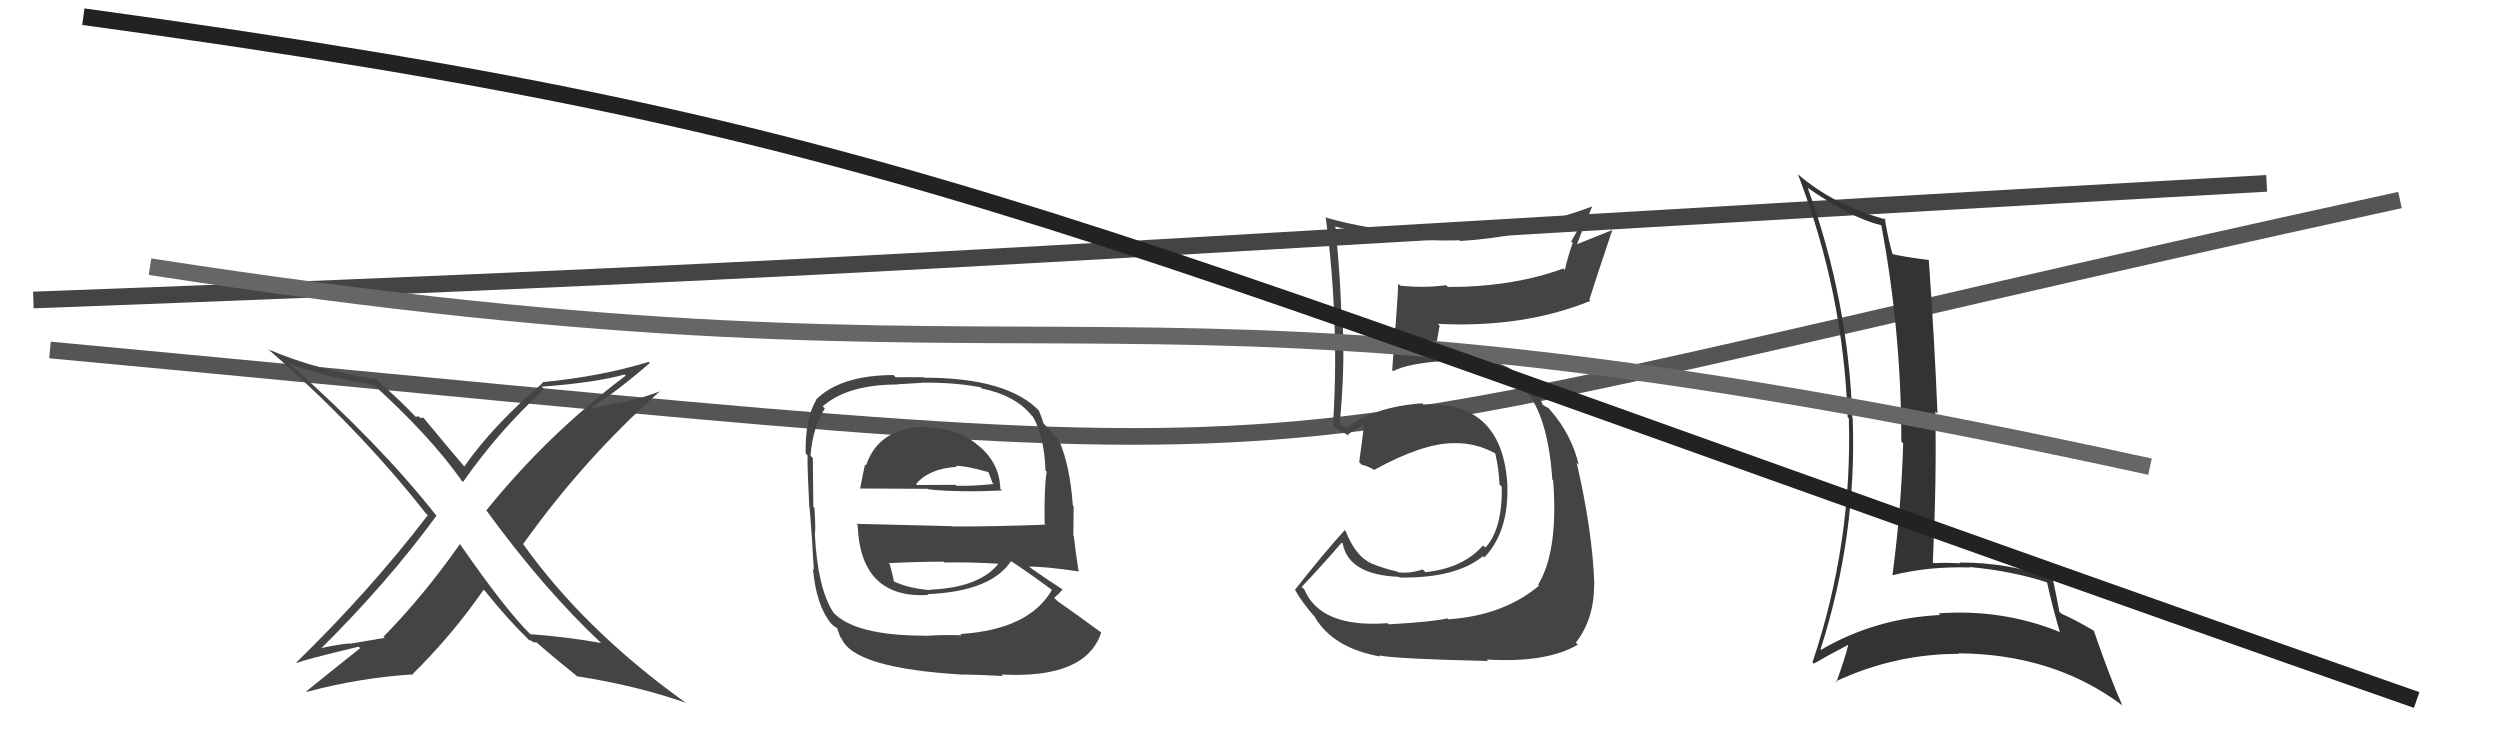
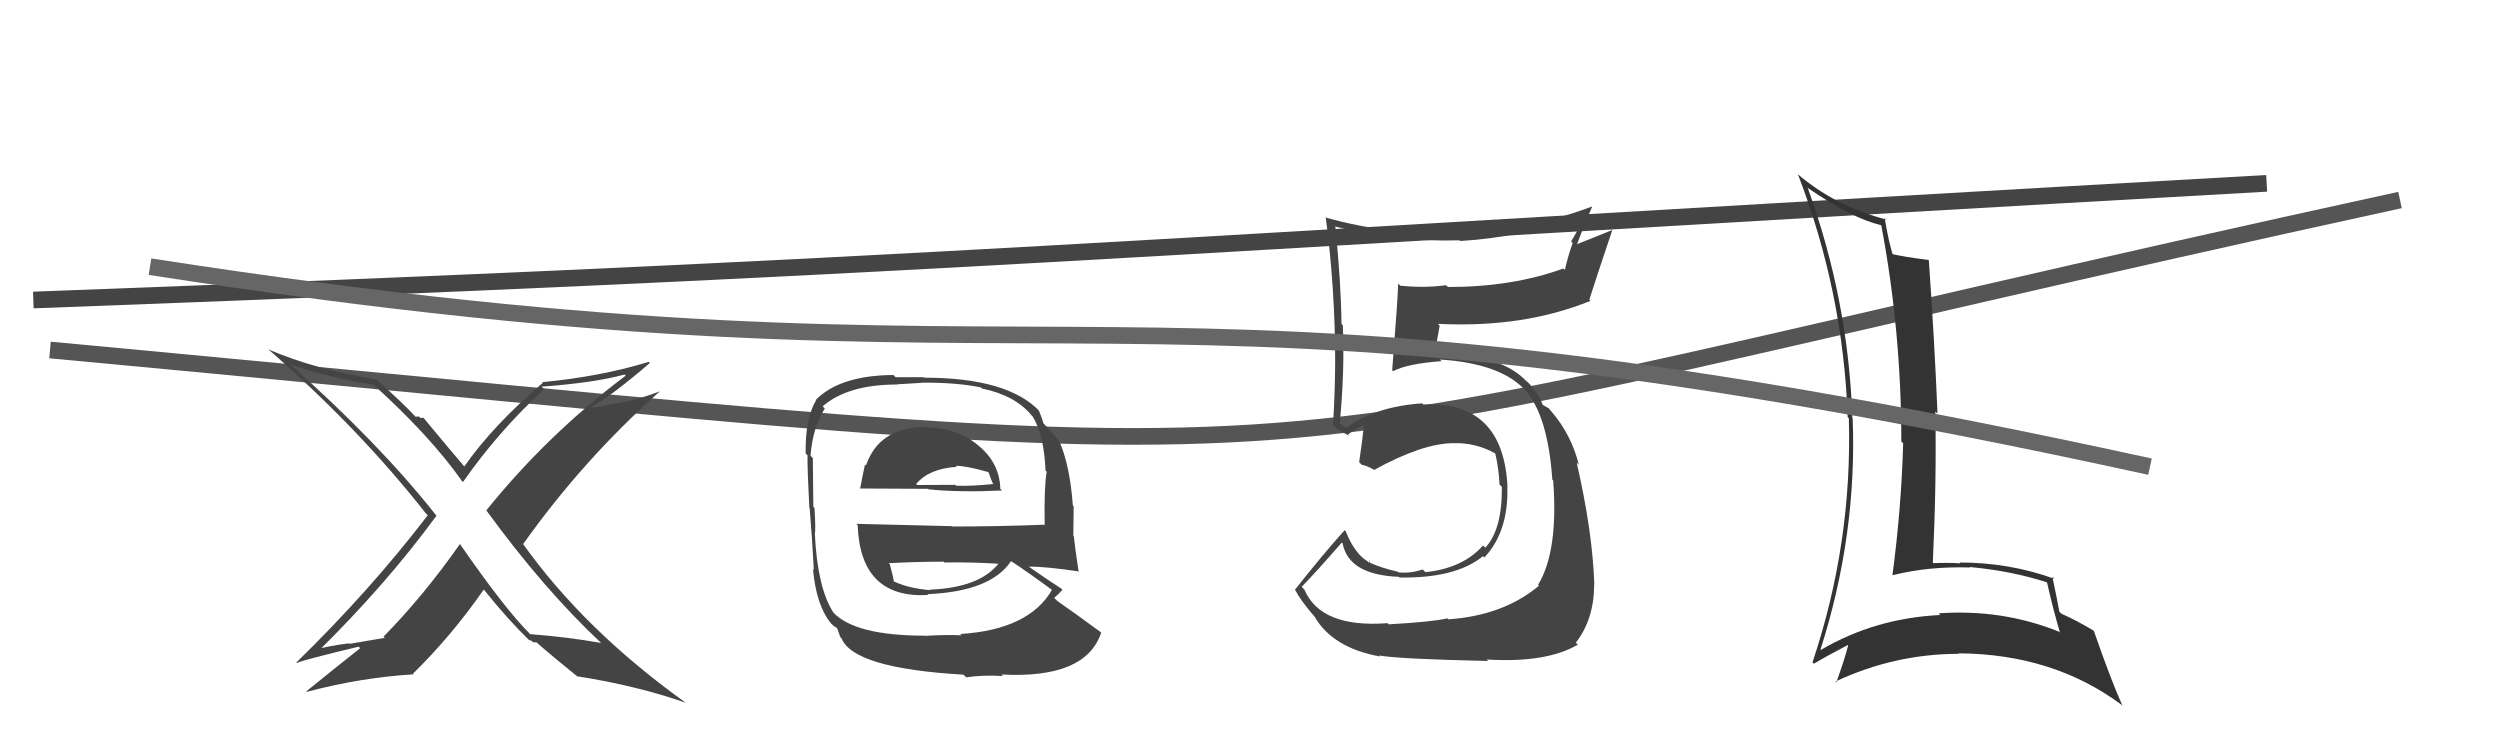
<svg xmlns="http://www.w3.org/2000/svg" width="150" height="44" viewBox="0,0,150,44">
  <path d="M2 18 C56 16,65 15,136 11" stroke="#444" fill="none" />
  <path d="M3 21 C89 29,66 29,144 12" stroke="#555" fill="none" />
  <path fill="#333" d="M108.51 11.33L108.44 11.26L108.43 11.25Q111.11 13.10 112.86 13.51L112.87 13.52L112.88 13.53Q114.08 19.90 114.08 26.49L114.20 26.61L114.19 26.60Q114.08 30.49 113.55 34.49L113.51 34.45L113.57 34.51Q115.73 33.97 118.21 34.05L118.32 34.16L118.18 34.02Q120.83 34.27 122.96 34.99L122.82 34.85L122.80 34.84Q123.14 36.40 123.60 37.96L123.57 37.93L123.56 37.91Q120.16 36.53 116.32 36.80L116.36 36.85L116.42 36.90Q112.50 37.09 109.26 38.99L109.30 39.03L109.23 38.97Q111.43 32.10 111.16 25.10L111.17 25.11L111.14 25.08Q110.91 18.03 108.47 11.29ZM108.77 39.77L108.81 39.80L108.83 39.82Q109.50 39.42 110.87 38.70L110.78 38.61L110.89 38.72Q110.71 39.46 110.18 40.94L110.07 40.83L110.13 40.89Q113.68 39.23 117.53 39.23L117.57 39.27L117.49 39.20Q123.16 39.23 127.27 42.27L127.29 42.29L127.35 42.35Q126.66 40.82 125.63 37.85L125.58 37.81L125.62 37.84Q124.57 37.21 123.70 36.83L123.61 36.75L123.56 36.70Q123.44 36.01 123.14 34.60L123.18 34.64L123.27 34.73Q120.58 33.75 117.57 33.75L117.46 33.64L117.62 33.80Q116.81 33.75 116.01 33.79L116.02 33.80L115.97 33.75Q116.20 28.80 116.12 24.69L116.20 24.77L116.25 24.82Q116.08 20.61 115.73 15.62L115.74 15.63L115.71 15.60Q114.22 15.41 113.43 15.22L113.49 15.28L113.60 15.40Q113.31 14.49 113.08 13.08L113.18 13.18L113.17 13.17Q110.08 12.36 107.83 10.42L107.83 10.42L107.88 10.47Q110.60 17.53 110.86 25.03L110.98 25.14L110.93 25.09Q111.15 32.58 108.75 39.74Z" />
  <path fill="#444" d="M36.14 38.65L36.10 38.61L36.08 38.58Q33.99 38.21 31.82 38.05L31.81 38.05L31.83 38.07Q30.27 36.51 27.61 32.66L27.69 32.74L27.59 32.65Q25.41 35.76 23.01 38.20L23.09 38.27L20.97 38.63L20.95 38.60Q19.82 38.73 18.83 39.00L18.94 39.11L19.00 39.17Q23.18 35.06 26.19 30.94L26.02 30.77L26.16 30.91Q22.78 26.62 17.37 21.82L17.50 21.95L17.41 21.86Q19.70 22.66 22.40 23.08L22.42 23.10L22.29 22.97Q25.78 26.12 27.69 28.82L27.62 28.76L27.78 28.92Q29.91 25.87 32.65 23.35L32.49 23.19L32.49 23.20Q35.65 22.97 37.48 22.47L37.54 22.54L37.54 22.54Q32.87 26.05 29.18 30.62L29.18 30.62L29.20 30.65Q32.64 35.37 36.10 38.61ZM38.94 21.73L38.98 21.77L38.93 21.71Q36.07 22.59 32.53 22.93L32.38 22.78L32.57 22.97Q29.57 25.53 27.85 28.00L27.97 28.11L27.96 28.11Q27.05 27.05 25.41 25.07L25.41 25.06L25.23 25.08L25.14 24.99Q25.05 25.00 24.93 25.00L24.93 25.00L24.96 25.03Q24.18 24.18 22.54 22.73L22.49 22.67L22.57 22.76Q18.95 22.18 16.09 20.96L16.15 21.02L16.03 20.90Q21.50 25.65 25.54 30.79L25.64 30.89L25.67 30.91Q22.20 35.44 17.78 39.75L17.86 39.82L17.82 39.78Q18.02 39.64 21.52 38.80L21.59 38.87L21.61 38.89Q20.02 40.15 18.38 41.48L18.36 41.46L18.41 41.51Q21.66 40.65 24.82 40.46L24.80 40.44L24.78 40.42Q27.12 38.12 29.02 35.38L29.12 35.47L29.10 35.46Q30.49 37.19 31.71 38.37L31.79 38.45L31.75 38.41Q31.88 38.42 31.95 38.50L32.00 38.54L32.19 38.54L32.14 38.50Q33.38 39.58 34.72 40.65L34.74 40.68L34.65 40.58Q38.26 41.15 41.15 42.17L41.24 42.26L41.11 42.14Q35.06 37.80 31.37 32.62L31.36 32.61L31.39 32.64Q35.00 27.57 39.57 23.50L39.50 23.43L39.56 23.49Q38.63 23.85 37.64 24.08L37.64 24.08L35.56 24.47L35.50 24.42Q36.82 23.65 38.99 21.78Z" />
  <path fill="#444" d="M83.27 37.40L83.23 37.37L83.25 37.39Q79.25 37.69 78.26 35.37L78.10 35.21L78.10 35.21Q78.95 34.34 80.51 32.55L80.58 32.63L80.56 32.61Q80.92 34.49 83.93 34.61L83.99 34.66L83.97 34.65Q87.34 34.71 88.98 33.37L89.04 33.43L89.06 33.45Q90.52 31.90 90.44 29.20L90.38 29.14L90.45 29.21Q90.20 24.04 85.40 24.27L85.35 24.22L85.33 24.20Q82.55 24.39 80.80 25.65L80.90 25.75L80.50 25.50L80.31 25.39L80.38 25.45Q80.69 22.26 80.57 19.52L80.59 19.54L80.49 19.44Q80.46 16.90 80.12 13.59L80.05 13.51L80.14 13.60Q83.77 14.53 87.57 14.42L87.63 14.47L87.62 14.46Q91.28 14.24 94.86 12.99L95.03 13.15L94.27 14.49L94.36 14.58Q94.08 15.36 93.89 16.20L93.85 16.16L93.80 16.11Q90.76 17.22 86.88 17.22L86.77 17.12L86.77 17.11Q85.50 17.29 84.01 17.14L84.00 17.12L83.89 17.02Q83.88 17.76 83.53 22.22L83.51 22.19L83.59 22.27Q84.44 21.82 86.49 21.67L86.41 21.58L86.39 21.57Q90.13 21.81 91.58 23.49L91.54 23.44L91.51 23.41Q92.87 24.93 93.14 28.77L93.14 28.78L93.19 28.83Q93.51 33.06 92.29 35.08L92.22 35.01L92.34 35.14Q90.21 36.93 86.90 37.16L86.93 37.18L86.84 37.10Q85.98 37.31 83.32 37.46ZM89.39 39.75L89.35 39.72L89.20 39.57Q92.77 39.79 94.67 38.68L94.59 38.60L94.55 38.56Q95.65 37.15 95.65 35.06L95.70 35.11L95.66 35.06Q95.55 31.87 94.60 27.76L94.74 27.90L94.73 27.89Q94.29 26.09 93.08 24.68L93.05 24.65L93.19 24.83L92.93 24.50L92.61 24.32L92.56 24.28Q92.32 23.62 91.67 22.93L91.65 22.91L91.60 22.90L91.62 22.91Q90.11 21.26 86.42 21.26L86.41 21.24L86.17 21.28L86.07 21.18Q86.19 20.65 86.38 19.54L86.31 19.47L86.27 19.43Q91.40 19.69 95.43 18.05L95.31 17.92L95.36 17.98Q95.80 16.59 96.75 13.77L96.77 13.79L94.60 14.66L94.61 14.68Q95.02 13.57 95.52 12.42L95.52 12.42L95.49 12.40Q91.65 13.85 87.54 13.92L87.54 13.93L87.55 13.94Q83.56 14.17 79.60 13.07L79.54 13.01L79.54 13.01Q80.11 17.31 80.11 21.72L80.23 21.84L80.11 21.72Q80.10 23.61 79.98 25.52L80.07 25.60L80.17 25.70Q80.39 25.85 80.96 26.15L80.88 26.07L80.88 26.07Q81.20 25.82 81.85 25.48L81.88 25.51L81.84 25.47Q81.77 26.21 81.55 27.73L81.62 27.80L81.71 27.89Q81.98 27.93 82.40 28.16L82.55 28.31L82.44 28.20Q85.36 26.59 87.22 26.59L87.10 26.46L87.22 26.59Q88.51 26.55 89.69 27.19L89.70 27.20L89.72 27.23Q89.93 28.12 89.97 29.07L89.94 29.04L90.11 29.21Q90.14 31.76 89.12 32.86L89.08 32.82L88.98 32.73Q87.77 34.10 85.52 34.33L85.53 34.34L85.37 34.17Q84.58 34.42 83.90 34.34L83.87 34.32L83.86 34.30Q82.92 34.09 82.16 33.75L82.21 33.80L82.19 33.59L82.16 33.78L82.04 33.67Q81.27 33.20 80.74 31.87L80.68 31.81L80.68 31.81Q79.38 33.25 77.70 35.38L77.77 35.45L77.69 35.37Q78.08 36.10 78.92 37.05L78.96 37.09L78.89 37.03Q80.00 38.89 82.81 39.39L82.66 39.24L82.75 39.33Q83.92 39.54 89.29 39.66Z" />
  <path d="M9 16 C67 25,65 14,129 28" stroke="#666" fill="none" />
-   <path fill="#444" d="M55.41 25.55L55.54 25.69L55.46 25.60Q52.72 25.68 51.96 27.93L51.87 27.84L51.90 27.87Q51.73 28.65 51.61 29.30L51.47 29.16L51.63 29.31Q54.04 29.33 55.68 29.33L55.78 29.43L55.71 29.36Q57.53 29.55 60.12 29.43L59.94 29.25L60.02 29.33Q59.97 27.68 58.56 26.62L58.60 26.66L58.52 26.58Q57.28 25.64 55.49 25.64ZM55.55 38.18L55.60 38.24L55.50 38.14Q51.28 38.14 49.98 36.73L50.11 36.86L50.01 36.76Q49.05 35.30 48.89 32.02L48.94 32.06L48.89 32.02Q48.95 31.85 48.87 30.48L48.85 30.45L48.80 30.41Q48.77 28.21 48.77 27.49L48.63 27.34L48.63 27.34Q48.77 25.62 49.49 24.51L49.34 24.36L49.36 24.38Q50.87 23.07 53.84 23.07L53.82 23.06L55.30 22.97L55.29 22.96Q57.32 22.94 58.84 23.24L59.02 23.42L58.91 23.31Q60.92 23.72 61.91 24.94L61.95 24.98L61.97 25.00Q62.65 26.14 62.73 28.23L62.63 28.14L62.80 28.30Q62.64 29.28 62.68 31.45L62.79 31.57L62.70 31.48Q59.92 31.59 57.14 31.59L57.12 31.57L51.38 31.43L51.46 31.51Q51.62 35.93 55.69 35.70L55.71 35.71L55.64 35.65Q59.45 35.49 60.66 33.67L60.75 33.76L60.67 33.67Q61.65 34.31 63.25 35.49L63.10 35.34L63.13 35.37Q61.76 37.78 57.62 38.04L57.63 38.06L57.70 38.12Q56.88 38.07 55.51 38.15ZM57.79 40.46L57.97 40.64L57.80 40.47Q58.96 40.49 60.17 40.56L60.25 40.64L60.09 40.47Q65.15 40.74 66.07 37.96L66.11 38.00L66.03 37.92Q64.55 36.83 63.44 36.06L63.30 35.92L63.25 35.87Q63.56 35.61 63.75 35.38L63.64 35.28L63.70 35.33Q62.97 34.87 61.60 33.91L61.52 33.84L61.68 34.00Q62.69 33.98 64.75 34.29L64.70 34.23L64.71 34.25Q64.50 32.86 64.43 32.18L64.40 32.15L64.42 30.38L64.37 30.33Q64.20 27.95 63.56 26.47L63.61 26.52L63.55 26.46Q63.33 26.17 62.76 25.56L62.80 25.60L62.61 25.41Q62.57 25.22 62.34 24.65L62.26 24.56L62.40 24.70Q60.50 22.66 55.44 22.66L55.41 22.63L53.73 22.63L53.61 22.50Q50.39 22.52 48.94 24.00L48.99 24.05L48.96 24.02Q48.30 25.15 48.34 27.20L48.39 27.26L48.45 27.31Q48.44 28.22 48.56 30.47L48.56 30.47L48.58 30.50Q48.72 32.15 48.83 34.20L48.65 34.02L48.78 34.16Q48.98 36.34 49.86 37.40L49.83 37.38L49.94 37.48Q50.01 37.56 50.20 37.67L50.23 37.70L50.42 38.23L50.49 38.30Q51.22 40.10 57.81 40.48ZM55.72 35.30L55.71 35.30L55.82 35.41Q54.46 35.30 53.54 34.84L53.72 35.02L53.64 34.94Q53.58 34.54 53.39 33.86L53.41 33.88L53.32 33.79Q55.03 33.70 56.63 33.70L56.60 33.67L56.67 33.75Q58.32 33.72 59.99 33.83L60.05 33.89L59.94 33.78Q58.80 35.26 55.79 35.38ZM57.30 27.90L57.44 28.05L57.35 27.95Q57.94 27.94 59.28 28.32L59.32 28.36L59.43 28.66L59.56 28.99L59.62 29.04Q58.27 29.18 57.36 29.14L57.18 28.96L57.30 29.09Q55.07 29.10 55.03 29.10L54.84 28.91L54.97 29.04Q55.73 28.12 57.40 28.01Z" />
-   <path d="M5 1 C56 8,62 13,145 42" stroke="#222" fill="none" />
+   <path fill="#444" d="M55.41 25.55L55.54 25.69L55.46 25.60Q52.72 25.68 51.96 27.93L51.87 27.84L51.90 27.87Q51.73 28.65 51.61 29.30L51.47 29.16L51.63 29.31Q54.04 29.33 55.68 29.33L55.78 29.43L55.71 29.36Q57.53 29.55 60.12 29.43L59.94 29.25L60.02 29.33Q59.97 27.68 58.56 26.62L58.60 26.66L58.52 26.58Q57.28 25.64 55.49 25.64ZM55.55 38.18L55.60 38.24L55.50 38.14Q51.28 38.14 49.98 36.73L50.11 36.86L50.01 36.76Q49.05 35.30 48.89 32.02L48.94 32.06L48.89 32.02Q48.95 31.85 48.87 30.48L48.85 30.45L48.80 30.41Q48.77 28.21 48.77 27.49L48.63 27.34L48.63 27.34Q48.77 25.62 49.49 24.51L49.34 24.36L49.36 24.38Q50.87 23.07 53.84 23.07L53.82 23.06L55.30 22.97L55.29 22.96Q57.32 22.94 58.84 23.24L59.02 23.42L58.91 23.31Q60.92 23.72 61.91 24.94L61.95 24.98L61.97 25.00Q62.65 26.14 62.73 28.23L62.63 28.14L62.80 28.30Q62.64 29.28 62.68 31.45L62.79 31.57L62.70 31.48Q59.92 31.59 57.14 31.59L57.12 31.57L51.38 31.43L51.46 31.51Q51.62 35.93 55.69 35.70L55.71 35.71L55.64 35.65Q59.45 35.49 60.66 33.67L60.75 33.76L60.67 33.67Q61.65 34.31 63.25 35.49L63.10 35.34L63.13 35.37Q61.76 37.78 57.62 38.04L57.63 38.06L57.70 38.12Q56.88 38.07 55.51 38.15ZM57.79 40.46L57.97 40.64Q58.96 40.49 60.17 40.56L60.25 40.64L60.09 40.47Q65.15 40.74 66.07 37.96L66.11 38.00L66.03 37.92Q64.55 36.83 63.44 36.06L63.30 35.92L63.25 35.87Q63.56 35.61 63.75 35.38L63.64 35.28L63.70 35.33Q62.97 34.87 61.60 33.91L61.52 33.84L61.68 34.00Q62.69 33.98 64.75 34.29L64.70 34.23L64.71 34.25Q64.50 32.86 64.43 32.18L64.40 32.15L64.42 30.38L64.37 30.33Q64.20 27.95 63.56 26.47L63.61 26.52L63.55 26.46Q63.33 26.17 62.76 25.56L62.80 25.60L62.61 25.41Q62.57 25.22 62.34 24.65L62.26 24.56L62.40 24.70Q60.50 22.66 55.44 22.66L55.41 22.63L53.73 22.63L53.61 22.50Q50.39 22.52 48.94 24.00L48.99 24.05L48.96 24.02Q48.30 25.15 48.34 27.20L48.39 27.26L48.45 27.31Q48.44 28.22 48.56 30.47L48.56 30.47L48.58 30.50Q48.72 32.15 48.83 34.20L48.65 34.02L48.78 34.16Q48.98 36.34 49.86 37.40L49.83 37.38L49.94 37.48Q50.01 37.56 50.20 37.67L50.23 37.70L50.42 38.23L50.49 38.30Q51.22 40.10 57.81 40.48ZM55.72 35.30L55.71 35.30L55.82 35.41Q54.46 35.30 53.54 34.84L53.72 35.02L53.64 34.94Q53.58 34.54 53.39 33.86L53.41 33.88L53.32 33.79Q55.03 33.70 56.63 33.70L56.60 33.67L56.67 33.75Q58.32 33.72 59.99 33.83L60.05 33.89L59.94 33.78Q58.80 35.26 55.79 35.38ZM57.30 27.90L57.44 28.05L57.35 27.95Q57.94 27.94 59.28 28.32L59.32 28.36L59.43 28.66L59.56 28.99L59.62 29.04Q58.27 29.18 57.36 29.14L57.18 28.96L57.30 29.09Q55.07 29.10 55.03 29.10L54.84 28.91L54.97 29.04Q55.73 28.12 57.40 28.01Z" />
</svg>